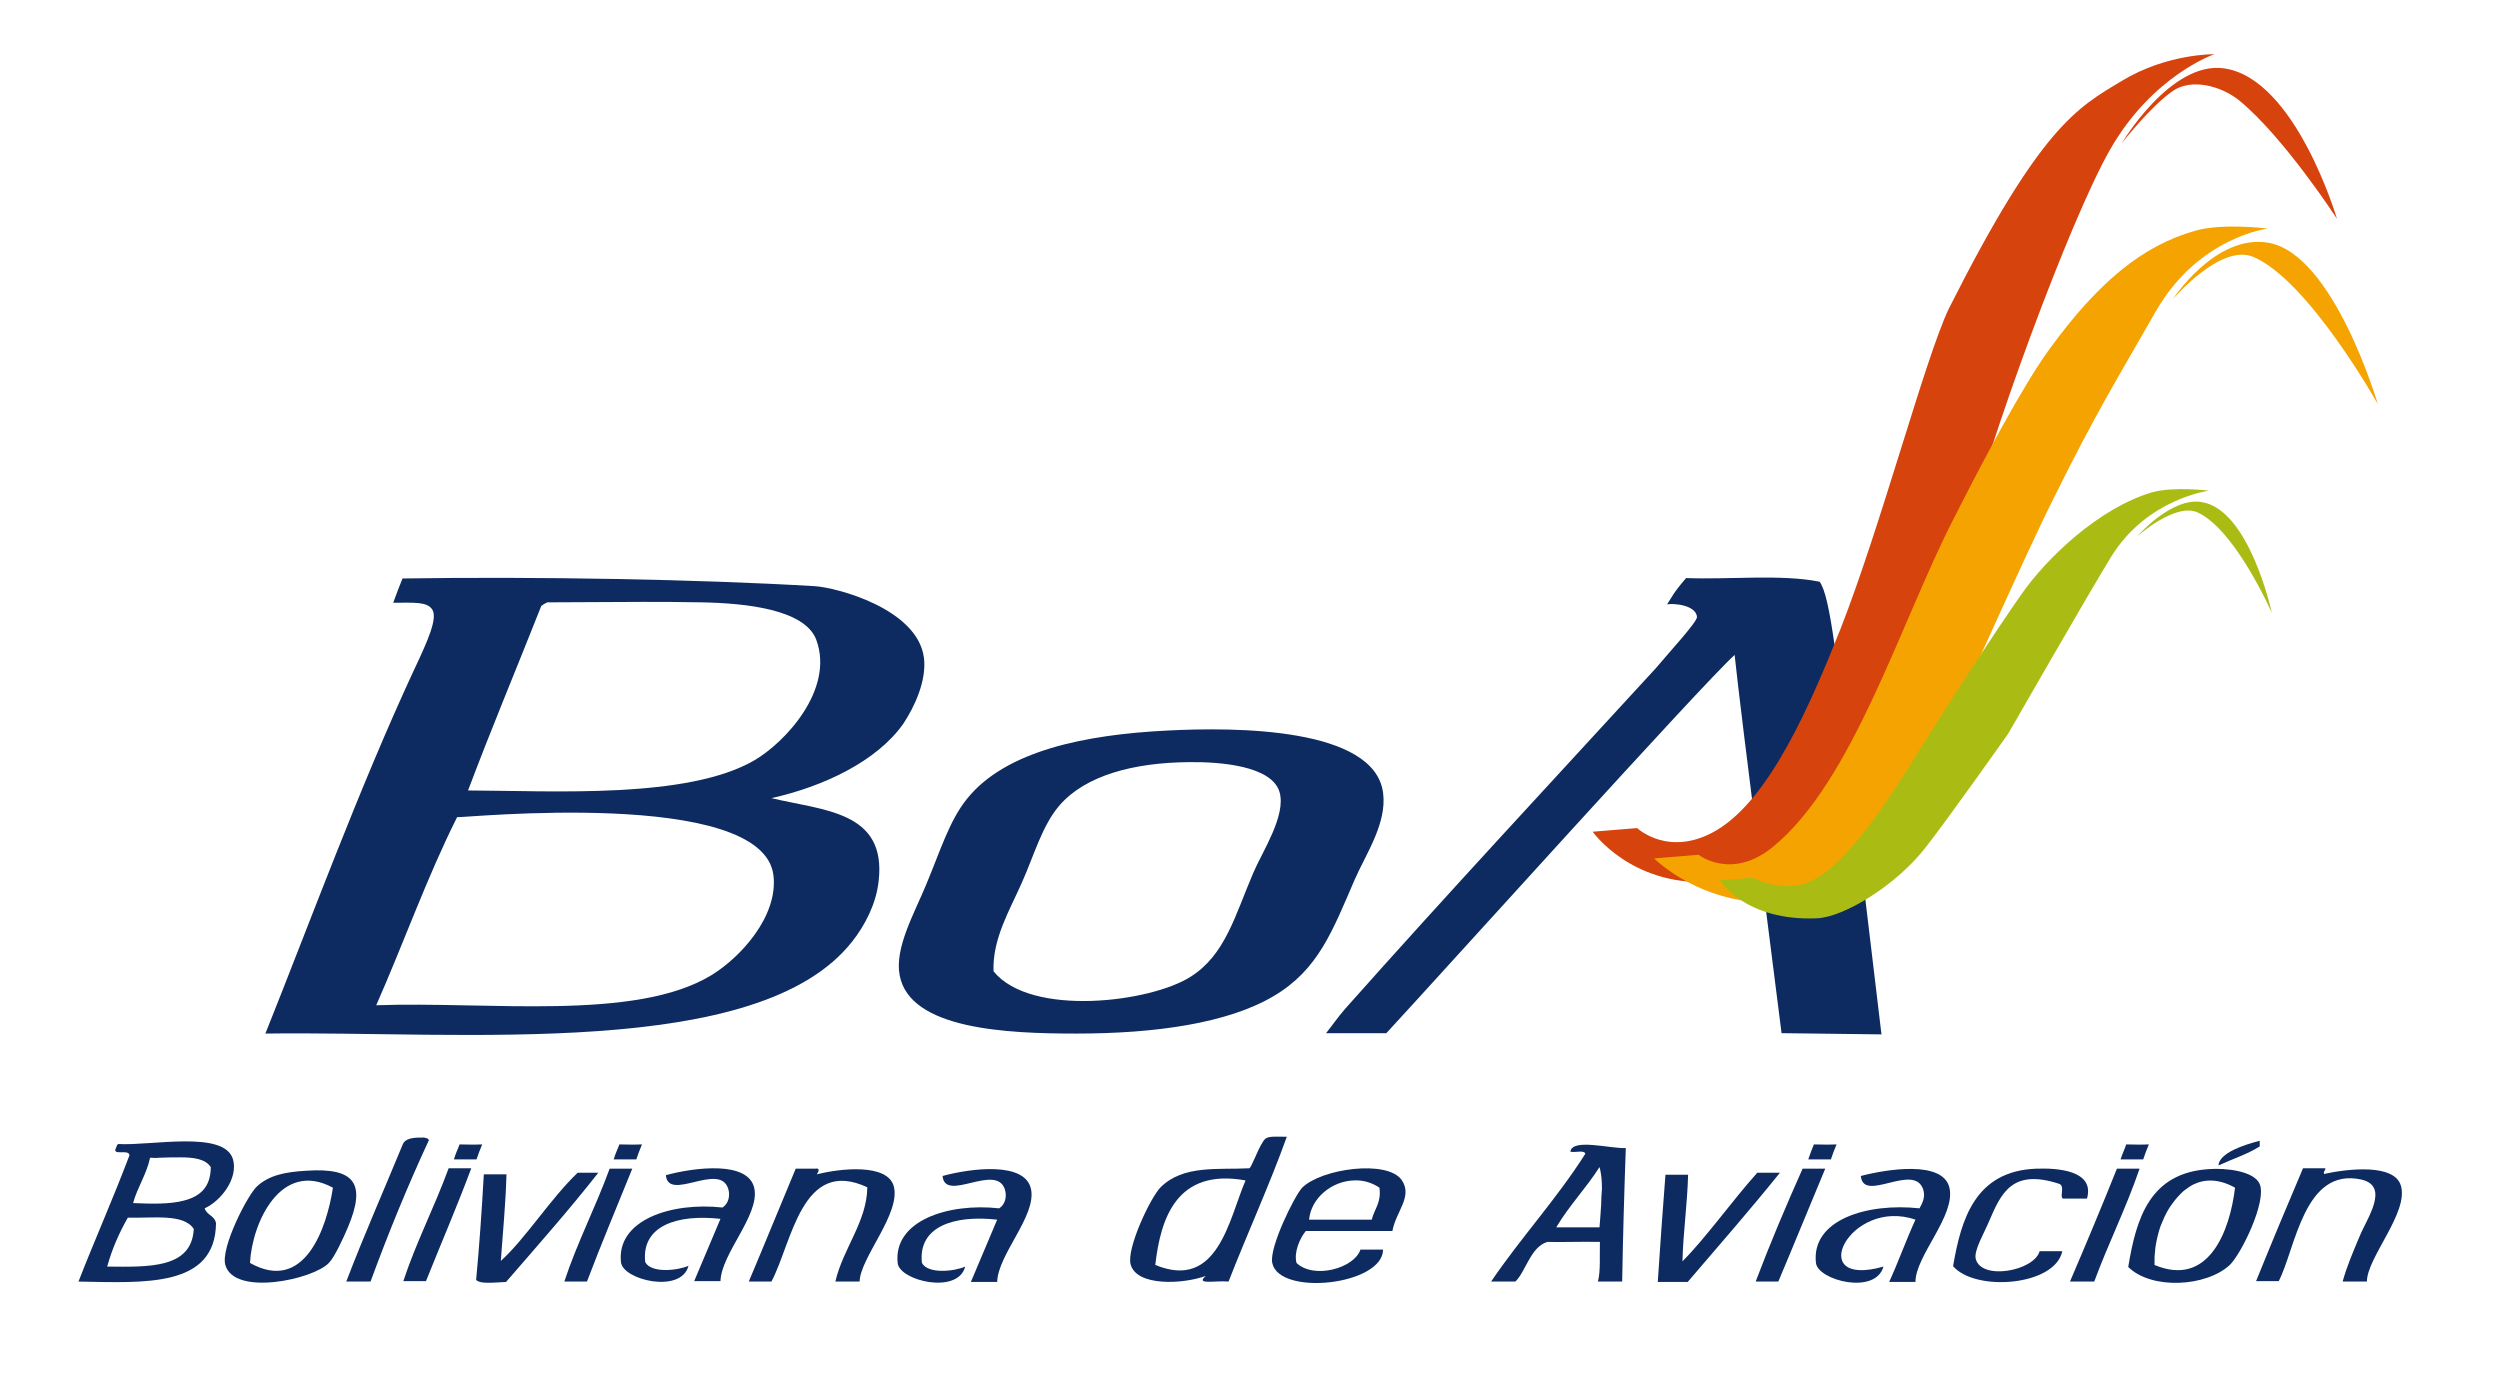
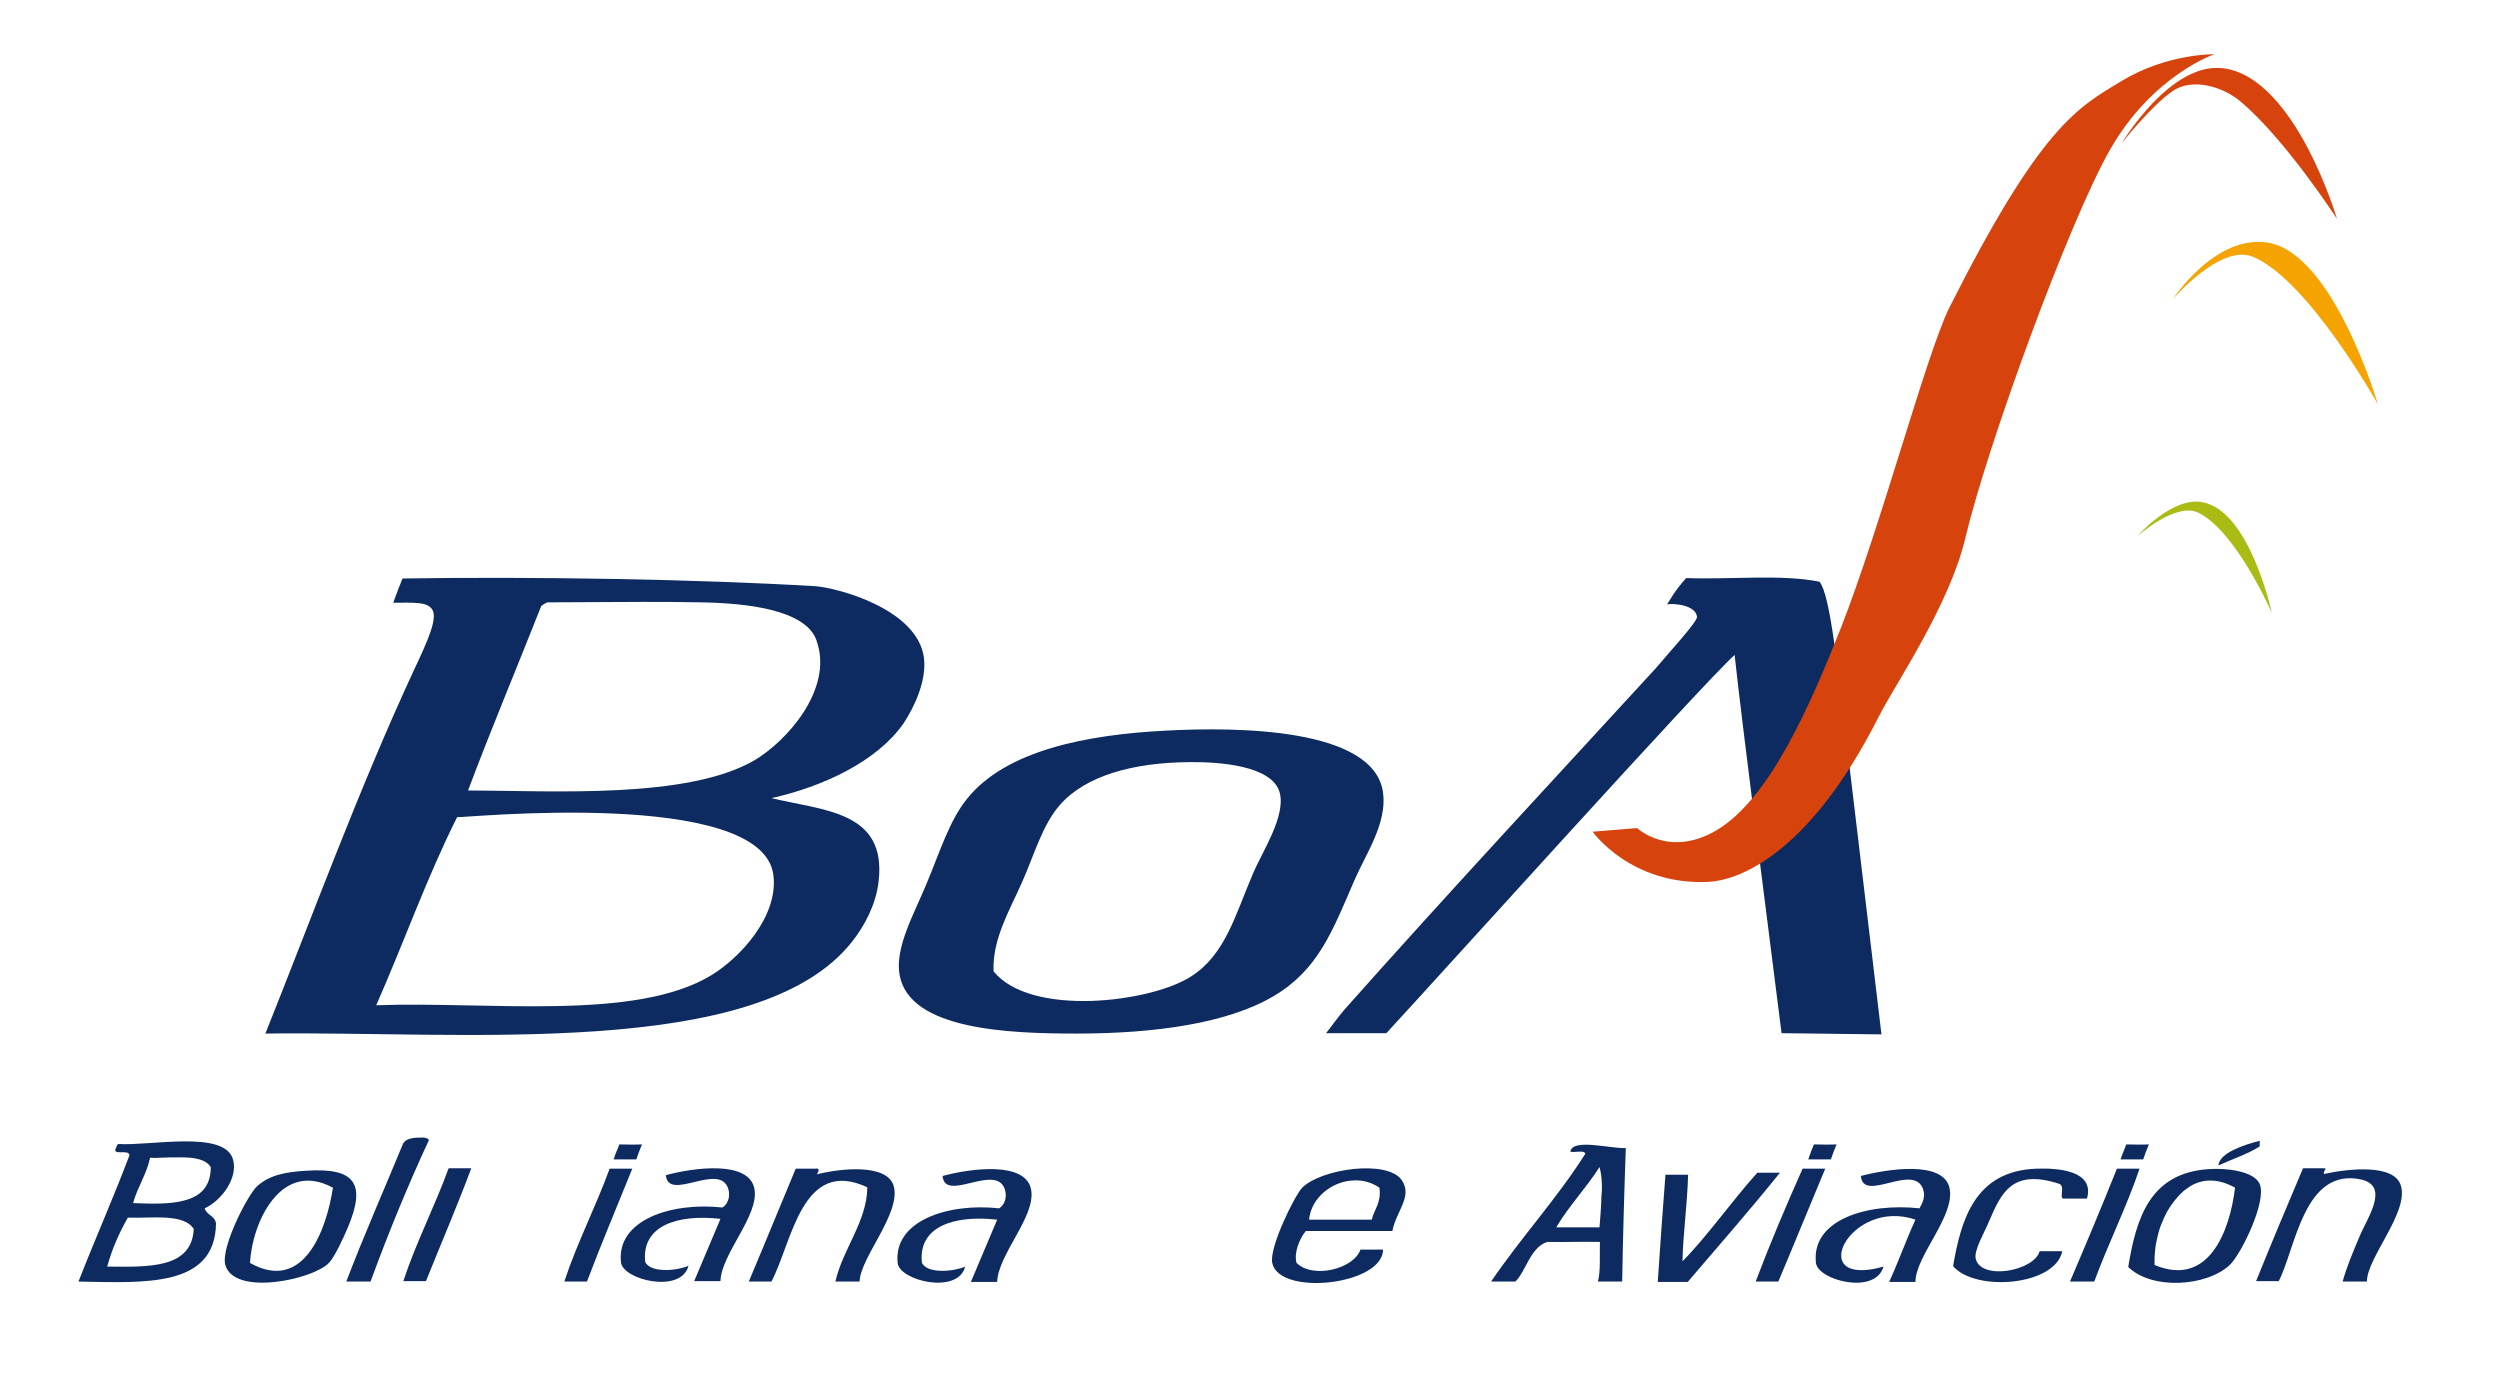
<svg xmlns="http://www.w3.org/2000/svg" version="1.1" id="Capa_2" x="0px" y="0px" width="618px" height="340px" viewBox="-90 227 618 340" enable-background="new -90 227 618 340" xml:space="preserve">
  <path fill="#0D2B60" d="M503.5,520.1c2,6.6-8.4,17.8-8.4,23.7c-2,0-4,0-6,0c1.1-3.9,2.4-6.9,4.2-11.2c1.8-4.4,7.5-12.3,0.5-14  c-14.3-3.2-16.3,17-20.5,25.1c-1.9,0-3.7,0-5.6,0c3.8-9.4,7.7-18.7,11.6-27.9c1.5,0,3.1,0,4.7,0c1.8-0.1,0.2,0.4,0.5,1.4  C490.4,515.9,501.9,514.6,503.5,520.1z" />
  <path fill="#0D2B60" d="M468.6,509c0,0.5,0,0.8,0,1.4c-3.2,2-6.3,2.9-10.2,4.7C458.6,512,464.7,510,468.6,509z" />
  <path fill="#0D2B60" d="M468.6,519.7c-1.4-3.3-8.6-4-12.5-3.7c-14.6,0.9-18,12-20,24.2c5.8,5.7,19.3,4.9,25.1-0.5  C464.1,536.9,470.4,523.9,468.6,519.7z M442.6,539.7c0-0.3,0-0.7,0-1c0-0.7,0-1.4,0.1-2.1c0-0.4,0.1-0.7,0.1-1.1  c0.1-0.7,0.2-1.4,0.4-2.2c0.3-1.4,0.7-2.9,1.3-4.2c0.7-1.7,1.5-3.3,2.6-4.7c0.8-1.1,1.7-2.1,2.7-3c0.8-0.6,1.6-1.2,2.4-1.6  c2.9-1.4,6.4-1.4,10.3,0.8C461.2,531.5,455.9,545.3,442.6,539.7z" />
  <path fill="#0D2B60" d="M433.3,515.9c1.9,0,3.7,0,5.6,0c-3.3,9.7-7.7,18.4-11.2,27.9c-2,0-4,0-6,0  C425.6,534.7,429.5,525.4,433.3,515.9z" />
  <path fill="#0D2B60" d="M413.3,515.9c5.3-0.2,14.6,0.4,12.6,7.4c-1.9,0-3.7,0-5.6,0c-1.6,0.2,0.5-3.2-1.4-3.7  c-11.5-3.7-14.2,2.3-17.2,9.3c-1.2,2.9-3.8,7.2-3.3,9.3c1.4,5.4,14.4,3,15.8-1.9c1.9,0,3.7,0,5.6,0c-1.8,8.6-21.5,10.1-27,3.7  C394.8,528.3,398.3,516.5,413.3,515.9z" />
  <path fill="#0D2B60" d="M391.9,520.6c1.6,6.9-8.4,16.8-8.4,23.3c-2.2,0-4.3,0-6.5,0c2.3-5,4.2-10.4,6.5-15.4  c-16.3-5.6-27.6,17.2-7.9,11.6c-2,7.1-16.2,3.4-16.7-0.9c-1.2-10.7,12.7-14.9,25.6-13.5c0.8-1.4,1.5-2.9,0.9-4.7  c-2.3-6.7-14.8,3.5-15.4-3.3C376.5,516,390.3,513.8,391.9,520.6z" />
  <path fill="#0D2B60" d="M355.6,515.9c1.9,0,3.7,0,5.6,0c-3.9,9.3-7.7,18.7-11.6,27.9c-1.9,0-3.7,0-5.6,0  C347.6,534.3,351.5,525.1,355.6,515.9z" />
  <path fill="#0D2B60" d="M344.4,516.9c1.9,0,3.7,0,5.6,0c-7.4,9.2-15.1,18-22.8,27c-2.5,0-5,0-7.4,0c0.6-8.9,1.2-17.7,1.9-26.5  c1.9,0,3.7,0,5.6,0c-0.2,7.4-1.2,14-1.4,21.4C331.7,533,338.2,523.8,344.4,516.9z" />
  <path fill="#0D2B60" d="M298.2,511.7c1.1,0.3,3.4-0.5,3.7,0.5c-7.1,11.2-15.9,20.7-23.3,31.6c2,0,4,0,6,0c2.6-2.5,3.7-8.5,7.9-9.8  c3.5,0.1,8.4-0.1,13,0c-0.1,3.2,0.2,7.3-0.5,9.8c2,0,4,0,6,0c0.2-11.1,0.5-22,0.9-33C308.2,511,298.6,508.3,298.2,511.7z   M305.8,524.9c-0.1,2-0.3,3.9-0.4,5.5c-3.5,0-7.1,0-10.7,0c3.2-5.4,7.4-9.7,10.7-14.9c0.1,0.3,0.1,0.5,0.2,0.8  c0.3,1.4,0.4,3,0.4,4.6C305.9,522.2,305.8,523.6,305.8,524.9z" />
  <path fill="#0D2B60" d="M254.2,531.3c0.9-4.9,5.1-8.5,2.3-12.6c-3.6-5.1-19.9-2.8-24.6,1.9c-1.9,2-8.2,14.8-7.4,18.6  c1.7,8.3,27.3,5.5,27.4-3.3c-1.9,0-3.7,0-5.6,0c-1.5,4.6-11.5,7.4-15.8,3.3c-0.7-2.6,0.8-6.1,2.3-7.9  C239.9,531.3,247.1,531.3,254.2,531.3z M244.8,518.8c2.1-0.1,4.3,0.5,6.2,1.8c0.5,3.8-1.3,5.3-1.9,7.9H249c-5.2,0-10.2,0-15.2,0  c-0.1,0-0.1,0-0.2,0C234.1,523.1,239.3,518.9,244.8,518.8z" />
-   <path fill="#0D2B60" d="M222.1,509.4c-1.3,2-2.8,6.4-3.3,6.4c-7.6,0.4-16.3-0.9-21.9,4.7c-2.5,2.5-8.5,15.2-7.4,19.1  c1.5,5.4,12.8,4.9,18.6,2.8c-2.8,2.3,2.4,1.1,5.6,1.4c4.6-11.8,10.3-24.3,14.4-35.8C224.1,508,223,507.7,222.1,509.4z M217.9,518.8  c-4.1,9.5-6.8,27.3-22.3,20.9v-0.1l0,0C196.9,528.3,200.8,515.7,217.9,518.8C217.9,518.7,217.9,518.8,217.9,518.8L217.9,518.8z" />
  <path fill="#0D2B60" d="M164.9,521.1c1.2,6.6-8.2,16-8.4,22.8c-2.2,0-4.3,0-6.5,0c2.2-5.1,4.3-10.3,6.5-15.4  c-10.7-1.2-19.6,1.7-18.6,10.7c1.5,2.8,8,2.1,10.7,0.9c-1.8,7-16.3,3.5-16.7-0.9c-1.1-10.4,12.4-14.9,25.1-13.5  c1.4-0.9,2-2.8,1.4-4.7c-2.2-6.6-14.8,3.4-15.4-3.3C150,515.8,163.6,514,164.9,521.1z" />
  <path fill="#0D2B60" d="M96.5,520.9c1.2,6.6-8.2,16-8.4,22.8c-2.2,0-4.3,0-6.5,0c2.2-5.1,4.3-10.3,6.5-15.4  c-10.7-1.2-19.6,1.7-18.6,10.7c1.5,2.8,8,2.1,10.7,0.9c-1.8,7-16.3,3.5-16.7-0.9c-1.1-10.4,12.4-14.9,25.1-13.5  c1.4-0.9,2-2.8,1.4-4.7c-2.2-6.6-14.8,3.4-15.4-3.3C81.6,515.6,95.2,513.8,96.5,520.9z" />
  <path fill="#0D2B60" d="M130.9,520.1c2,6.7-8.3,17.8-8.4,23.7c-2,0-4,0-6,0c1.9-8.2,7.8-14.8,7.9-23.3  c-16.2-7.6-18.6,13.7-23.7,23.3c-1.9,0-3.7,0-5.6,0c3.9-9.2,7.7-18.6,11.6-27.9c1.6,0,3.1,0,4.7,0c1.6-0.3,0.8,1,0.5,1.4  C117.8,515.8,129.2,514.6,130.9,520.1z" />
-   <path fill="#0D2B60" d="M23.6,509.9c2,0,2.9,0.1,5.6,0c-0.7,1.7-0.9,2.2-1.4,3.7h-5.6C22.8,511.7,23.1,511.3,23.6,509.9z" />
  <path fill="#0D2B60" d="M63.1,509.9c2,0,2.9,0.1,5.6,0c-0.7,1.7-0.9,2.2-1.4,3.7h-5.6C62.3,511.7,62.6,511.3,63.1,509.9z" />
  <path fill="#0D2B60" d="M435.6,509.9c2,0,2.9,0.1,5.6,0c-0.7,1.7-0.9,2.2-1.4,3.7h-5.6C434.8,511.8,435.1,511.4,435.6,509.9z" />
  <path fill="#0D2B60" d="M358.4,509.9c2,0,2.9,0.1,5.6,0c-0.7,1.7-0.9,2.2-1.4,3.7H357C357.6,511.8,357.8,511.4,358.4,509.9z" />
  <path fill="#0D2B60" d="M60.7,515.9c1.9,0,3.7,0,5.6,0c-4.2,10.4-7.6,18.4-11.2,27.9c-1.9,0-3.7,0-5.6,0  C52.7,534.1,57.2,525.5,60.7,515.9z" />
  <path fill="#0D2B60" d="M20.9,515.8c1.9,0,3.7,0,5.6,0c-3.7,9.9-7.4,18.4-11.2,27.9c-1.9,0-3.7,0-5.6,0  C12.9,534,17.4,525.4,20.9,515.8z" />
-   <path fill="#0D2B60" d="M52.8,516.9c1.7,0,3.4,0,5.1,0c-7.3,9.3-15.1,18.1-22.8,27c-3.7,0.2-6.4,0.5-7.4-0.5  c0.8-8.5,1.4-17.2,1.9-26.1c1.9,0,3.7,0,5.6,0c-0.2,7.4-0.9,14.3-1.4,21.4C39.9,533.2,46,523.4,52.8,516.9z" />
  <path fill="#0D2B60" d="M14.8,508.2c0.4,0.1,1.2,0.2,1.2,0.7c-5.2,11.2-10,22.9-14.4,34.9c-2,0-4,0-6,0c4.4-11.5,9.3-22.6,14-34  C10.5,507.8,14.3,508.3,14.8,508.2z" />
  <path fill="#0D2B60" d="M-14.2,516.4c-5.3,0.3-9.2,1.1-12.2,3.8c-2.3,2-9.1,15.2-7.9,19.5c2.2,7.8,21.7,3.6,25.6-0.5  c1.4-1.4,3.7-6.4,4.7-8.8C0.5,519.7-2.1,515.6-14.2,516.4z M-28.2,539.2c0.5-9.9,7.6-25.6,20.5-18.6  C-9.2,530.5-14.7,546.8-28.2,539.2z" />
  <path fill="#0D2B60" d="M-32.4,513.6c-2.1-7.3-20.3-3.3-28.4-3.8c-0.3,0.3-0.3,0.3-0.5,0.9c-1.2,2.2,3.2,0.2,3.3,1.9  c-4,10.6-8.5,20.7-12.6,31.2c16.4,0.3,33.8,1.5,34-14.4c-0.3-1.9-2.3-2-2.8-3.7C-35.3,523.8-31.1,518.3-32.4,513.6z M-63.5,540.1  c1.2-4.4,3-8.4,5.1-12.1c6.1,0.2,13.8-1.1,16.3,2.8C-42.6,540.6-53.2,540.2-63.5,540.1z M-44.6,523.8c-3.4,0.9-7.9,0.8-12.5,0.6  c1.1-4,3.3-7,4.2-11.2h0.1l0,0c0.7,0,1.3,0.1,2,0c2.1-0.1,3.7-0.1,5.5-0.1c3.2,0,6.1,0.4,7.4,2.4C-37.9,520.5-40.6,522.8-44.6,523.8  z" />
  <path fill="#0D2B60" d="M375.1,482.7c0,0-6.3-52.8-7.4-62c-3.5-29.2-5.2-46.4-7.9-49.9c-9.4-1.9-22.2-0.5-33-0.9  c-3.2,3.7-3.5,4.7-4.7,6.5c1.5-0.3,7.1,0.1,7.4,3.1c0,1.3-6.5,8.3-10.2,12.7c-25.5,27.8-51.2,55.4-76.8,84.2c-1.9,2.2-3.1,4-4.7,6  c5,0,9.9,0,14.9,0c13.7-14.8,78-86.2,86.1-93.5c1.2,12.1,11.6,93.5,11.6,93.5L375.1,482.7z" />
  <path fill="#0D2B60" d="M251.9,423c-2.1-16.2-36.5-16.3-53.5-15.4c-19.9,1-39.7,4.9-49.3,16.8c-4.4,5.4-6.6,12.8-10.2,21.4  c-2.9,7-7.8,15.6-6.5,22.3c2.5,13.4,26.6,14.4,43.7,14.4c19.3,0,37.4-2.5,48.8-9.3c11-6.5,14.5-16.1,20-28.8  C247.6,438.2,252.9,430.5,251.9,423z M219.8,442.8c-4.5,10.5-6.9,20.2-15.4,25.6c-9.9,6.4-39.6,10.1-48.8-1.3c-0.3-8,4-15.1,7-21.9  c3-6.7,5-14.1,9.3-19.1c6.4-7.4,18.3-10.6,32.1-10.7c7.6-0.1,20.4,0.9,22.3,7.4C228,428.6,222,437.6,219.8,442.8z" />
  <path fill="#0D2B60" d="M138.4,389.6c-1.6-12.2-21.8-17.4-27-17.7c-28.7-1.7-68.8-2.4-101.9-1.9c-1,2.5-1.2,3-2.3,6  c5.1,0,8.3-0.3,9.6,1.6c1.5,2.1-1,7.7-4.5,15.1c-13.6,29.3-25.6,62.1-36.7,89.8c48.4-0.7,122,6.7,145.1-22.8c3-3.8,5.9-9.2,6.5-14.9  c2-17.3-13.6-17.4-26.5-20.5c12.6-2.8,26-9,32.6-18.4C136.1,401.7,139.1,395.2,138.4,389.6z M101.2,443.4  c1.2,10.2-8.3,20.4-15.4,24.7C67,479.5,30.7,474.5,3,475.5c6.8-15.4,12.6-31.8,20-46.5C23.7,429.3,98.6,421.5,101.2,443.4z   M96.4,415c-16.5,9.5-49.1,7.5-70.7,7.4c5.8-15.4,12.1-30.4,18.1-45.6c0.5-0.4,1-0.7,1.5-0.9c24.9-0.1,25.2-0.2,38.1,0  c10.9,0.2,25.6,1.7,28.4,9.3C116.3,397.5,104,410.6,96.4,415z" />
  <path fill="#D6430D" d="M457.4,240.4c0,0-15.3,5.2-25.8,23.6c-10,17.5-30.2,72.6-35.8,96.1c-3.9,16.6-17.6,36.5-21.4,44.1  c-17.7,35-35.4,40.5-42.1,40.8c-19.2,0.9-28.6-12.4-28.6-12.4l11-0.9c0,0,7.9,7.5,19.7,0.5c13.2-7.9,23.2-31.2,30.6-49.8  c10.1-25.8,20.8-66.5,26.7-79c22.7-45.1,31.8-49.8,42.8-56.4C445.7,240.2,457.4,240.4,457.4,240.4z" />
  <path fill="#D6430D" d="M447.1,249.5c-5.5,3.8-12.6,12.9-12.6,12.9s12.1-20.4,25.3-18.5c17.7,2.5,27.9,37.2,27.9,37.2  s-13-20.1-24.2-29.3C459,248.2,451.7,246.3,447.1,249.5z" />
-   <path fill="#F5A300" d="M470.6,283.5c0,0-17.2,2.1-27.7,20.5c-10,17.5-14.7,24.9-25.4,46.5c-7.6,15.2-24.1,52.7-27.9,60.3  c-17.7,35-33.2,39-39.9,39.3c-19.2,0.9-30.8-10.9-30.8-10.9l11-0.9c0,0,8.1,6.4,18.3-1.9c19.8-16.1,31.6-55.5,44.6-80.9  c7.2-14.2,17.1-33,23.9-42.3c11.8-16.2,22.8-25.5,36.1-29.2C459.6,282.1,470.6,283.5,470.6,283.5z" />
  <path fill="#F5A300" d="M447.1,301c0,0,10.5-16.2,23.6-14c16.2,2.7,27.1,39.9,27.1,39.9s-17.1-30.6-30.8-36.4  C458.9,287.1,447.1,301,447.1,301z" />
-   <path fill="#AABC14" d="M456.1,348.3c0,0-15.3,1.9-24.2,16.3c-5.3,8.6-25.5,43.8-25.5,43.8s-15.1,21.4-20.4,28.1  c-7.2,9.3-20.1,17.2-26.8,17.5c-17.8,0.8-24.1-9.4-24.1-9.4l8.2-0.6c0,0,8,4.3,15.2,0.4c10.5-5.7,22.7-26.8,28.9-36.6  c5.4-8.6,15.7-24.5,22.3-33.9c6.2-8.9,19.1-21.3,32.3-25.2C447.4,347.2,456.1,348.3,456.1,348.3z" />
  <path fill="#AABC14" d="M438.3,359.6c0,0,8.4-9.7,15.9-8.5c11.9,1.8,17.4,27.4,17.4,27.4s-9-20.5-18.3-24.8  C447.8,351.1,438.3,359.6,438.3,359.6z" />
  <line fill="none" x1="23" y1="429" x2="70.1" y2="428.5" />
</svg>